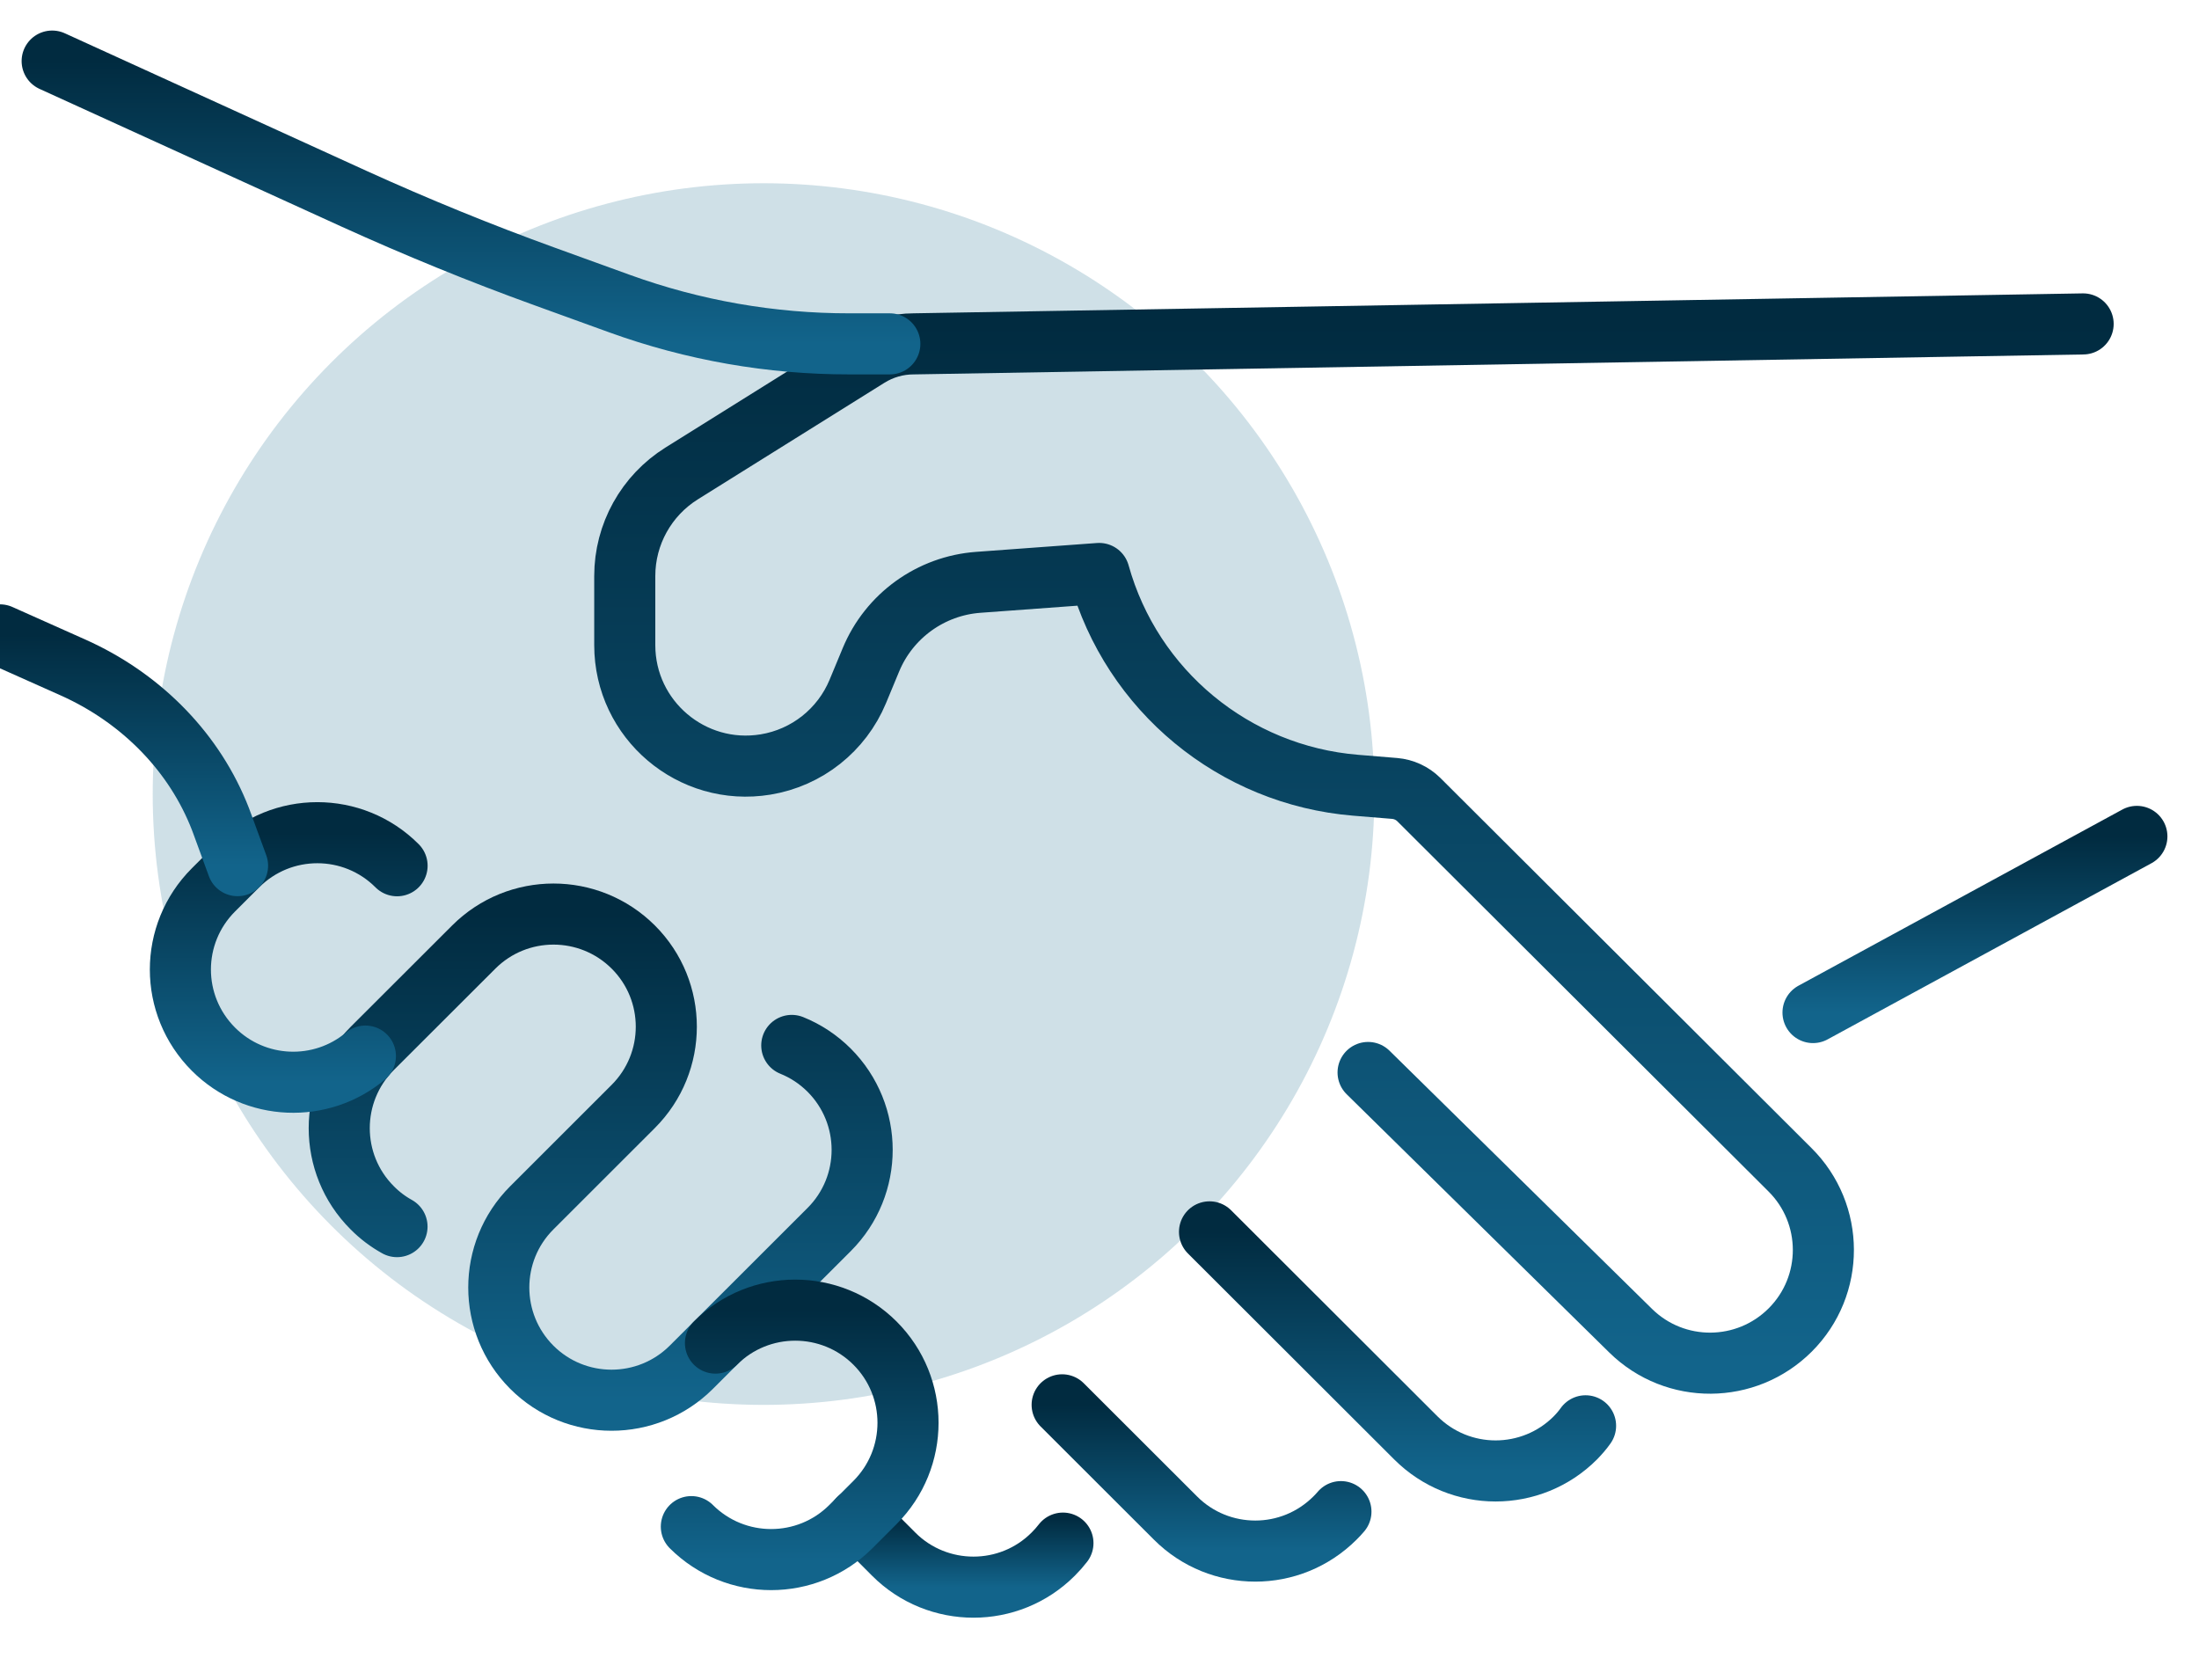
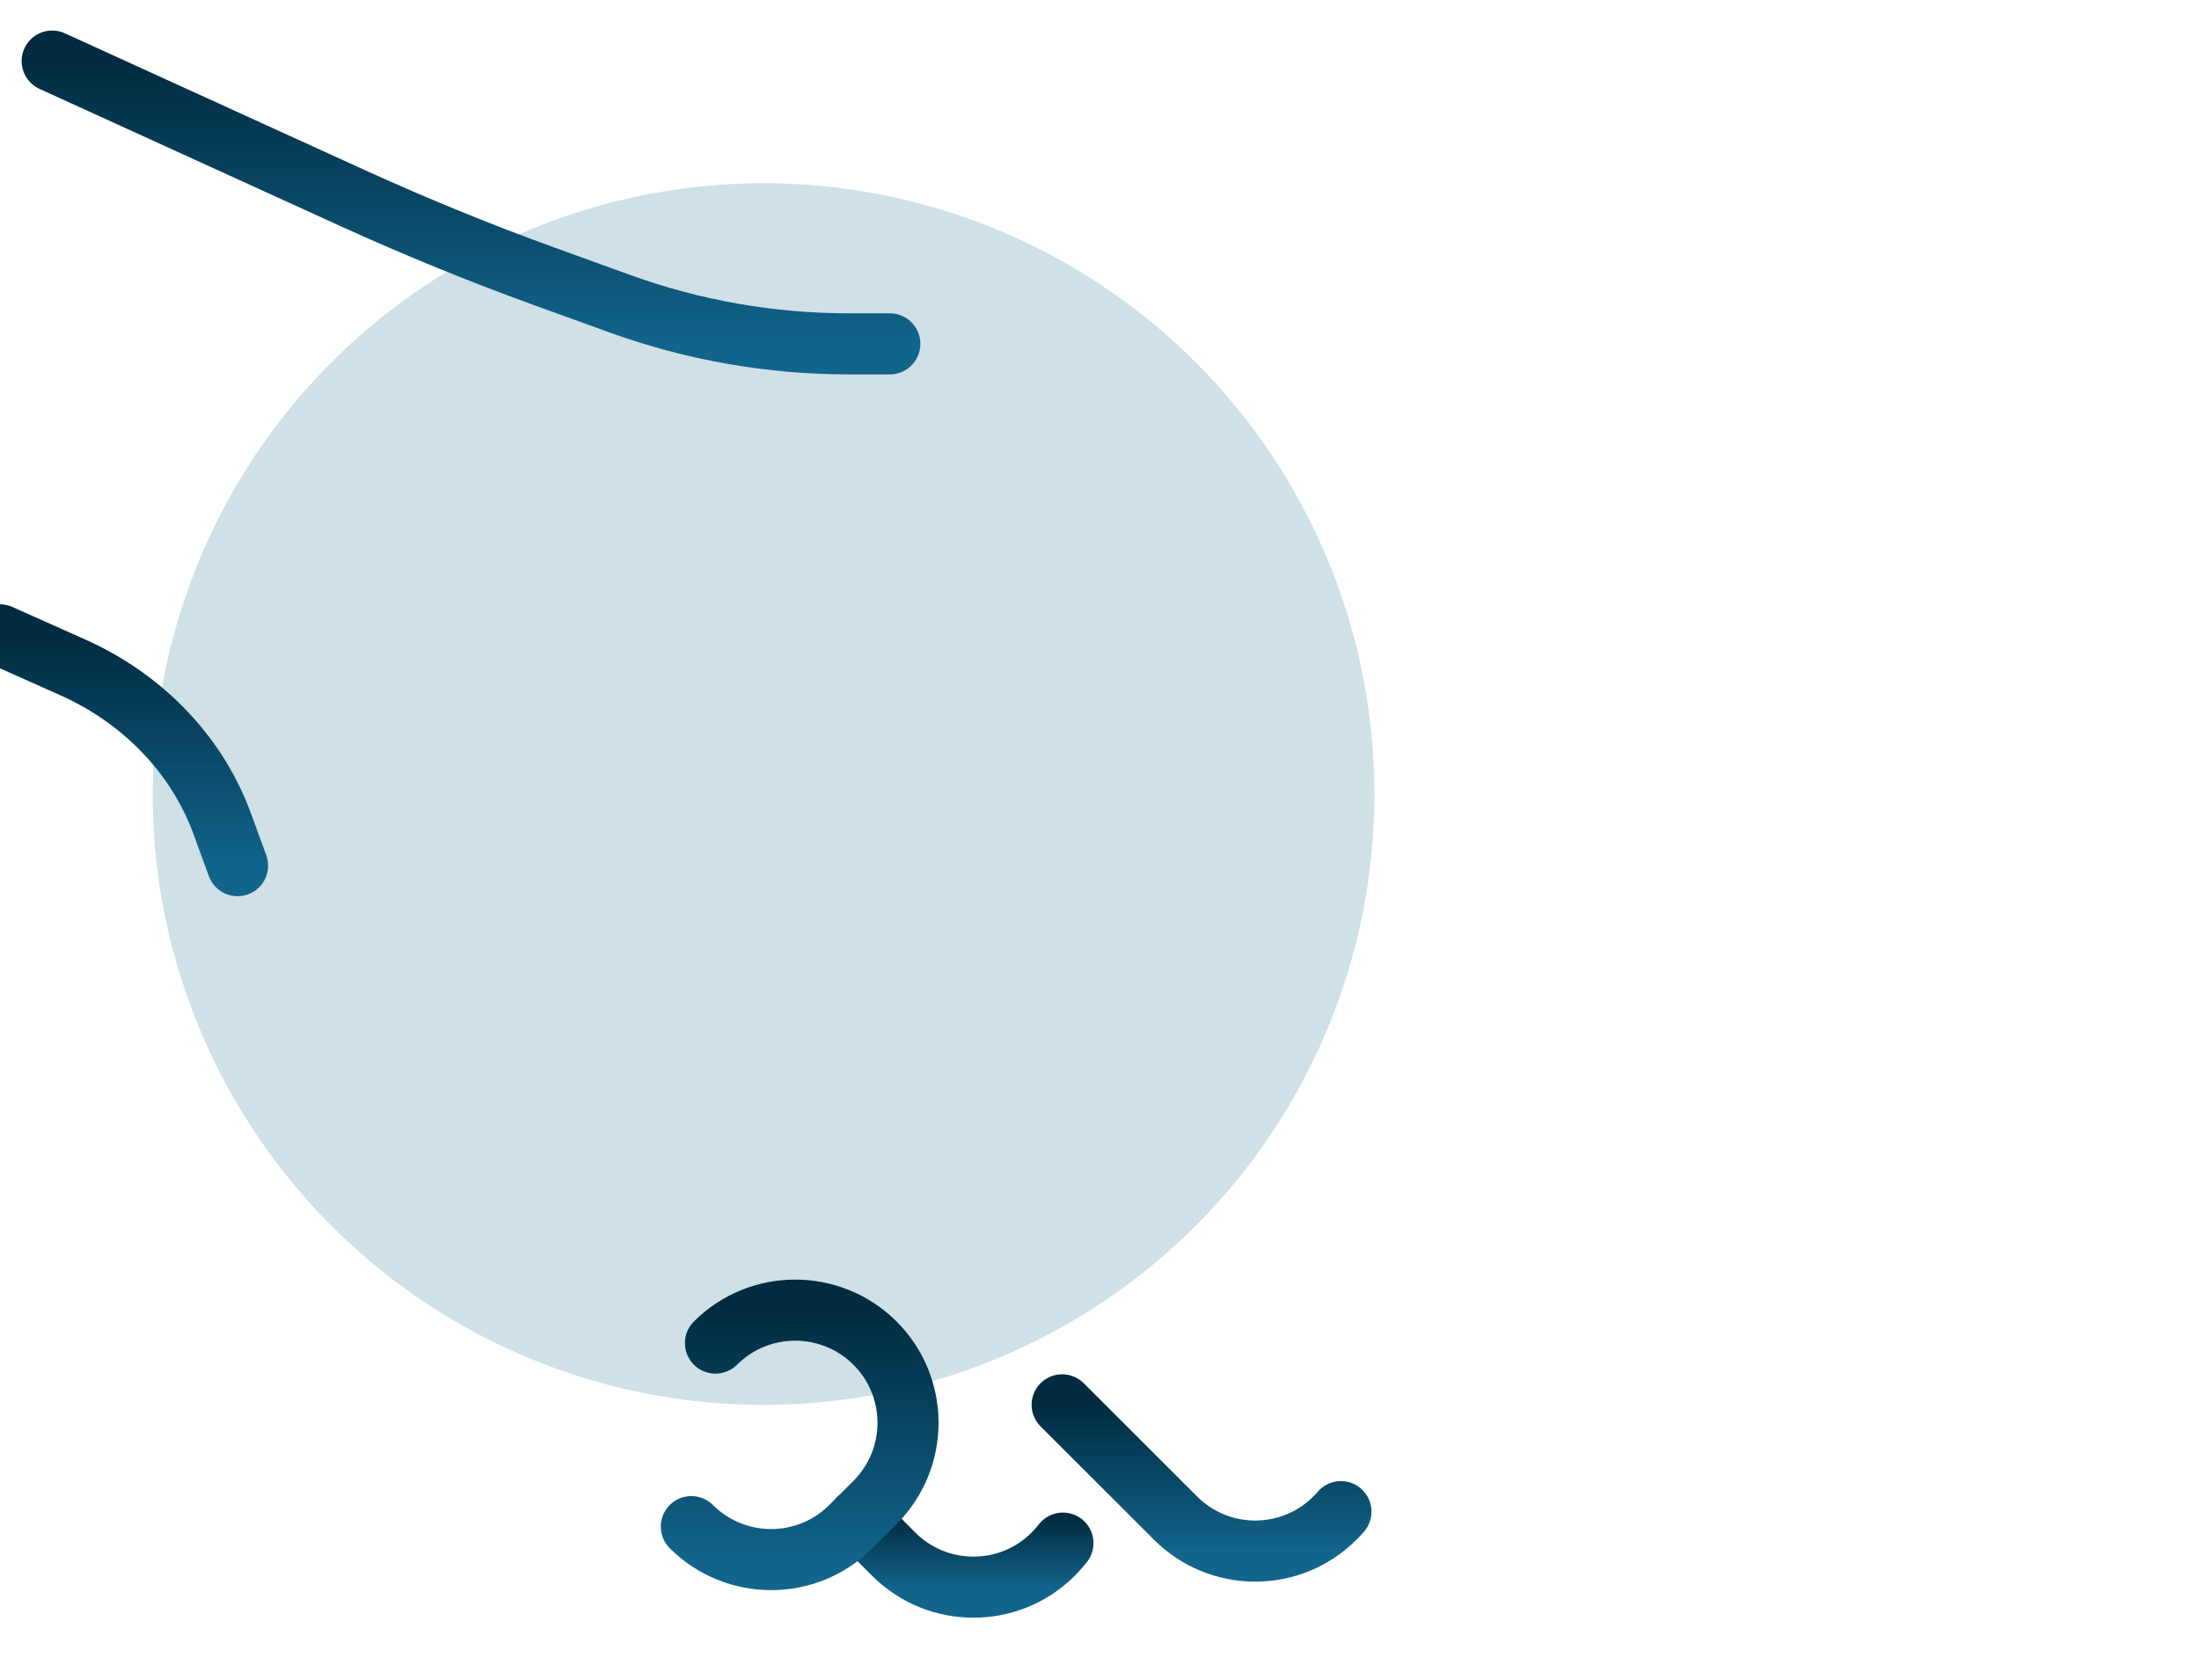
<svg xmlns="http://www.w3.org/2000/svg" width="72" height="55" viewBox="0 0 72 55" fill="none">
  <g clip-path="url(#clip0_7_192)">
    <circle cx="25" cy="26" r="20" fill="#12648B" fill-opacity="0.2" />
    <path d="M34.803 50.526C34.707 50.65 34.6 50.772 34.483 50.888C33.763 51.608 32.819 51.968 31.874 51.968C30.93 51.968 29.98 51.608 29.262 50.888L28.109 49.733" stroke="url(#paint0_linear_7_192)" stroke-width="2" stroke-miterlimit="10" stroke-linecap="round" stroke-linejoin="round" />
    <path d="M43.905 49.495C43.844 49.568 43.778 49.637 43.711 49.704C42.987 50.427 42.043 50.787 41.102 50.787C40.155 50.787 39.208 50.427 38.487 49.704L34.78 46.001L34.777 45.998" stroke="url(#paint1_linear_7_192)" stroke-width="2" stroke-miterlimit="10" stroke-linecap="round" stroke-linejoin="round" />
-     <path d="M51.915 46.685C51.817 46.825 51.703 46.955 51.581 47.08C50.864 47.8 49.916 48.163 48.969 48.163C48.022 48.163 47.078 47.8 46.357 47.08L39.602 40.335" stroke="url(#paint2_linear_7_192)" stroke-width="2" stroke-miterlimit="10" stroke-linecap="round" stroke-linejoin="round" />
-     <path d="M44.794 35.116L53.397 43.577C54.85 44.999 57.177 44.984 58.615 43.548C60.068 42.096 60.062 39.742 58.604 38.297L46.453 26.179C46.241 25.97 45.962 25.842 45.666 25.816L44.385 25.711C40.41 25.383 37.058 22.617 35.989 18.777L32.034 19.067C30.477 19.18 29.114 20.162 28.516 21.604L28.086 22.64C27.56 23.906 26.418 24.811 25.064 25.032C22.65 25.427 20.456 23.566 20.456 21.122V18.861C20.456 17.494 21.16 16.226 22.322 15.5L28.432 11.683C28.876 11.407 29.387 11.259 29.91 11.259L68.206 10.606" stroke="url(#paint3_linear_7_192)" stroke-width="2" stroke-miterlimit="10" stroke-linecap="round" stroke-linejoin="round" />
-     <path d="M12.999 40.163C12.708 40.001 12.435 39.798 12.188 39.548C10.747 38.108 10.747 35.772 12.188 34.329L15.512 31.009C16.953 29.569 19.291 29.569 20.735 31.009C22.177 32.448 22.177 34.785 20.735 36.227L17.412 39.548C15.971 40.988 15.971 43.324 17.412 44.767C18.853 46.207 21.192 46.207 22.636 44.767L27.148 40.259C28.589 38.819 28.589 36.483 27.148 35.04C26.787 34.68 26.372 34.41 25.924 34.23" stroke="url(#paint4_linear_7_192)" stroke-width="2" stroke-miterlimit="10" stroke-linecap="round" stroke-linejoin="round" />
-     <path d="M13.001 28.347C11.56 26.904 9.221 26.904 7.78 28.347L6.99 29.136C6.27 29.856 5.906 30.799 5.906 31.746C5.906 32.692 6.27 33.635 6.99 34.355C8.353 35.717 10.517 35.792 11.964 34.579" stroke="url(#paint5_linear_7_192)" stroke-width="2" stroke-miterlimit="10" stroke-linecap="round" stroke-linejoin="round" />
    <path d="M23.426 43.977C24.867 42.538 27.206 42.538 28.649 43.977C30.091 45.417 30.091 47.754 28.649 49.196L27.859 49.986C26.418 51.425 24.079 51.425 22.636 49.986" stroke="url(#paint6_linear_7_192)" stroke-width="2" stroke-miterlimit="10" stroke-linecap="round" stroke-linejoin="round" />
    <path d="M29.135 11.259H27.816C25.247 11.262 22.699 10.815 20.285 9.941L17.842 9.056C15.724 8.29 13.638 7.437 11.586 6.505L1.708 2" stroke="url(#paint7_linear_7_192)" stroke-width="2" stroke-miterlimit="10" stroke-linecap="round" stroke-linejoin="round" />
-     <path d="M69.966 27.386L59.362 33.154" stroke="url(#paint8_linear_7_192)" stroke-width="2" stroke-miterlimit="10" stroke-linecap="round" stroke-linejoin="round" />
    <path d="M7.778 28.344L7.289 27.009C7.243 26.878 7.191 26.747 7.138 26.62C6.246 24.481 4.509 22.803 2.394 21.857L0 20.788" stroke="url(#paint9_linear_7_192)" stroke-width="2" stroke-miterlimit="10" stroke-linecap="round" stroke-linejoin="round" />
  </g>
  <defs>
    <linearGradient id="paint0_linear_7_192" x1="31.456" y1="49.733" x2="31.456" y2="51.968" gradientUnits="userSpaceOnUse">
      <stop stop-color="#012B40" />
      <stop offset="1" stop-color="#12648B" />
    </linearGradient>
    <linearGradient id="paint1_linear_7_192" x1="39.341" y1="45.998" x2="39.341" y2="50.787" gradientUnits="userSpaceOnUse">
      <stop stop-color="#012B40" />
      <stop offset="1" stop-color="#12648B" />
    </linearGradient>
    <linearGradient id="paint2_linear_7_192" x1="45.759" y1="40.335" x2="45.759" y2="48.163" gradientUnits="userSpaceOnUse">
      <stop stop-color="#012B40" />
      <stop offset="1" stop-color="#12648B" />
    </linearGradient>
    <linearGradient id="paint3_linear_7_192" x1="44.331" y1="10.606" x2="44.331" y2="44.635" gradientUnits="userSpaceOnUse">
      <stop stop-color="#012B40" />
      <stop offset="1" stop-color="#12648B" />
    </linearGradient>
    <linearGradient id="paint4_linear_7_192" x1="19.668" y1="29.929" x2="19.668" y2="45.847" gradientUnits="userSpaceOnUse">
      <stop stop-color="#012B40" />
      <stop offset="1" stop-color="#12648B" />
    </linearGradient>
    <linearGradient id="paint5_linear_7_192" x1="9.454" y1="27.265" x2="9.454" y2="35.436" gradientUnits="userSpaceOnUse">
      <stop stop-color="#012B40" />
      <stop offset="1" stop-color="#12648B" />
    </linearGradient>
    <linearGradient id="paint6_linear_7_192" x1="26.183" y1="42.898" x2="26.183" y2="51.066" gradientUnits="userSpaceOnUse">
      <stop stop-color="#012B40" />
      <stop offset="1" stop-color="#12648B" />
    </linearGradient>
    <linearGradient id="paint7_linear_7_192" x1="15.421" y1="2" x2="15.421" y2="11.259" gradientUnits="userSpaceOnUse">
      <stop stop-color="#012B40" />
      <stop offset="1" stop-color="#12648B" />
    </linearGradient>
    <linearGradient id="paint8_linear_7_192" x1="64.664" y1="27.386" x2="64.664" y2="33.154" gradientUnits="userSpaceOnUse">
      <stop stop-color="#012B40" />
      <stop offset="1" stop-color="#12648B" />
    </linearGradient>
    <linearGradient id="paint9_linear_7_192" x1="3.889" y1="20.788" x2="3.889" y2="28.344" gradientUnits="userSpaceOnUse">
      <stop stop-color="#012B40" />
      <stop offset="1" stop-color="#12648B" />
    </linearGradient>
    <clipPath id="clip0_7_192">
      <rect width="72" height="55" fill="white" />
    </clipPath>
  </defs>
</svg>